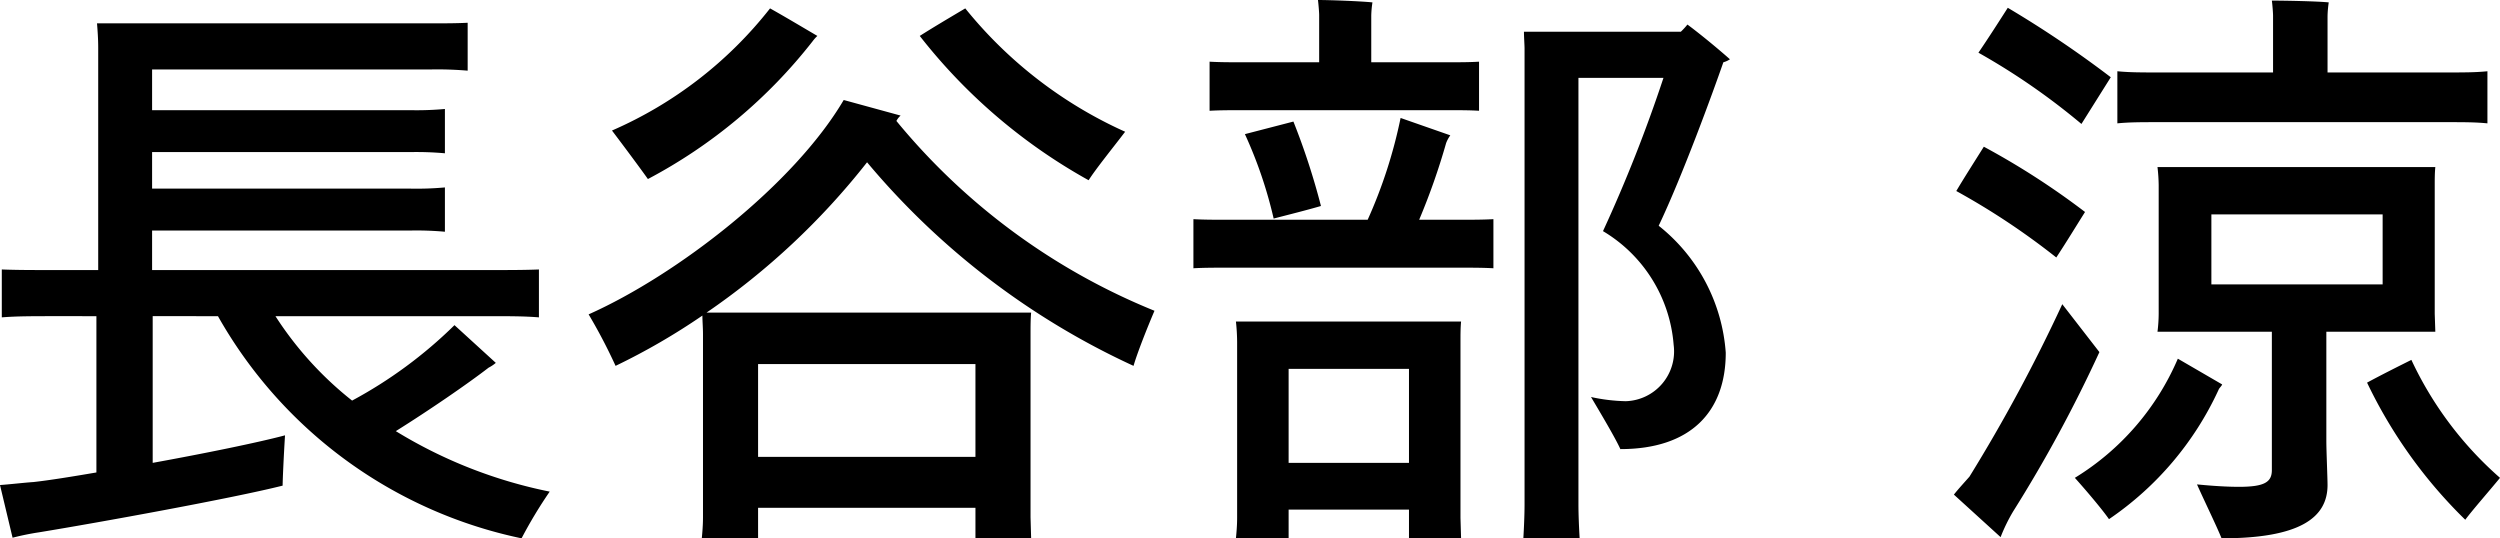
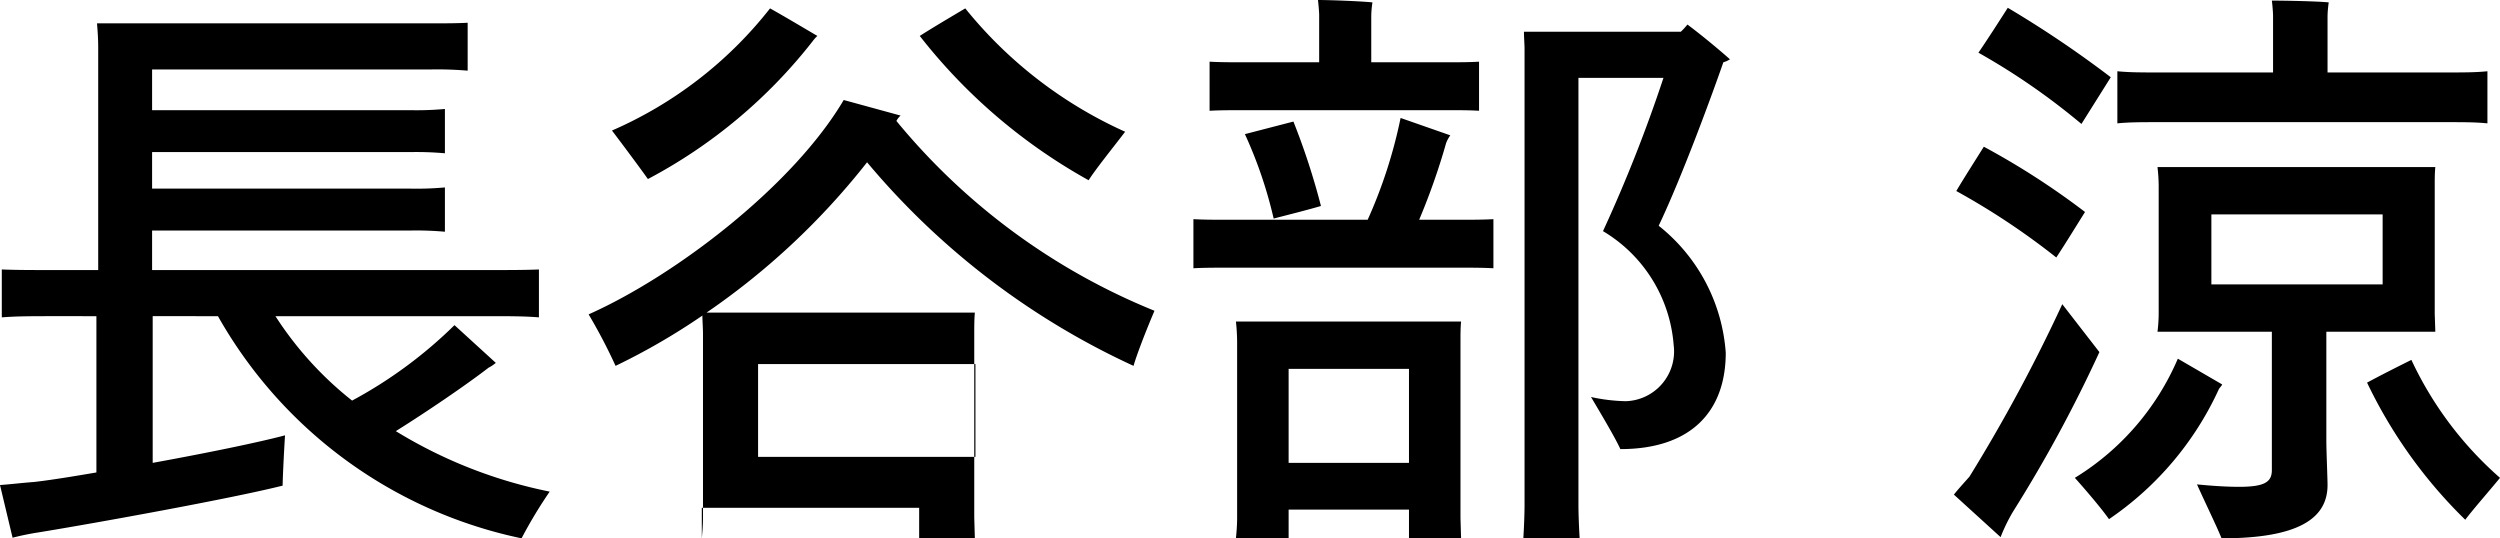
<svg xmlns="http://www.w3.org/2000/svg" width="83.5" height="17.98" viewBox="0 0 83.5 17.98">
-   <path d="M14.22-2.24c1.12-.7,2.4-1.58,3.1-2.12a1.242,1.242,0,0,0,.24-.16L16.18-5.78a14.992,14.992,0,0,1-3.42,2.52A11.578,11.578,0,0,1,10.2-6.08h7.08c.72,0,1.24,0,1.72.04v-1.6c-.48.02-1,.02-1.72.02H6.08V-8.94H14.7a10.49,10.49,0,0,1,1.16.04v-1.48a10.49,10.49,0,0,1-1.16.04H6.08v-1.22H14.7a10.489,10.489,0,0,1,1.16.04V-13a10.49,10.49,0,0,1-1.16.04H6.08v-1.36h9.3a12.036,12.036,0,0,1,1.24.04v-1.6c-.38.02-.78.02-1.24.02H4.24c.02.24.04.52.04.82v7.42H2.8c-.72,0-1.24,0-1.74-.02v1.6c.5-.04,1.02-.04,1.74-.04H4.22V-.86c-.82.14-1.56.26-2.1.32-.3.02-.82.08-1.12.1l.42,1.76a8.62,8.62,0,0,1,.88-.18C4.26.82,8.78,0,10.44-.42c0-.18.04-1.06.08-1.68-.9.24-2.66.6-4.42.92v-4.9H8.28A15.221,15.221,0,0,0,18.42,1.34a15.319,15.319,0,0,1,.94-1.56A15.781,15.781,0,0,1,14.22-2.24ZM28.14-15.26a1.294,1.294,0,0,1,.16-.18c-.58-.34-1.08-.64-1.58-.92a13.613,13.613,0,0,1-5.28,4.08c.38.5.96,1.28,1.2,1.62A17.132,17.132,0,0,0,28.14-15.26Zm9.22,4.64c.24-.38.84-1.12,1.22-1.62a14.485,14.485,0,0,1-5.34-4.12c-.54.32-1.08.64-1.52.92A18.617,18.617,0,0,0,37.36-10.62Zm-7.4-.6a25.475,25.475,0,0,0,8.9,6.8c.12-.42.46-1.28.7-1.84a21.708,21.708,0,0,1-8.62-6.34.623.623,0,0,1,.14-.18l-1.9-.52c-1.66,2.82-5.56,5.84-8.52,7.16a18.113,18.113,0,0,1,.9,1.72,21.993,21.993,0,0,0,2.9-1.68c0,.18.02.4.02.62V.64c0,.24-.02.5-.04.7h1.88V.32h7.26V1.34h1.86l-.02-.7V-5.48c0-.26,0-.48.02-.72H24.6A24.18,24.18,0,0,0,29.96-11.22Zm3.62,6.74v3.1H26.32v-3.1Zm15.74-8.48c.44,0,.76,0,1.08.02v-1.64c-.32.02-.64.02-1.08.02H46.8v-1.56a3.27,3.27,0,0,1,.04-.44c-.38-.04-1.42-.08-1.82-.08.02.16.04.42.04.5v1.58H42.5c-.4,0-.76,0-1.1-.02v1.64c.34-.02.7-.02,1.1-.02ZM56.4-9.1c.8-1.68,1.82-4.48,2.16-5.46a.739.739,0,0,0,.22-.1c-.52-.46-1.12-.94-1.42-1.16a2.4,2.4,0,0,1-.22.24H51.9c0,.18.02.44.02.56V.2c0,.36-.02.8-.04,1.14h1.88C53.74,1,53.72.56,53.72.2V-14.04h2.84a48.9,48.9,0,0,1-2.02,5.12,4.857,4.857,0,0,1,2.36,3.8,1.664,1.664,0,0,1-1.6,1.88,5.92,5.92,0,0,1-1.16-.14c.32.54.82,1.38.98,1.74,2.36,0,3.52-1.26,3.52-3.22A5.943,5.943,0,0,0,56.4-9.1Zm-8-.2a22.223,22.223,0,0,0,.9-2.56,1.125,1.125,0,0,1,.14-.26l-1.66-.58a16.175,16.175,0,0,1-1.1,3.4H42.04c-.46,0-.82,0-1.18-.02v1.64c.36-.02.72-.02,1.18-.02h7.68c.44,0,.8,0,1.16.02V-9.32c-.36.02-.72.02-1.16.02Zm-4.86-.04c.54-.14,1.1-.28,1.58-.42a23.415,23.415,0,0,0-.92-2.82l-1.62.42A14.6,14.6,0,0,1,43.54-9.34ZM49.8-5.9H42.28a6.561,6.561,0,0,1,.04.68V.66c0,.24-.02.48-.04.68h1.76V.38h4.02v.96H49.8L49.78.66V-5.22C49.78-5.48,49.78-5.68,49.8-5.9ZM44.04-1.18V-4.32h4.02v3.14Zm38.7-11.38c.54,0,.94,0,1.34.04v-1.74c-.4.04-.8.04-1.34.04h-4V-16.1a3.571,3.571,0,0,1,.04-.46c-.4-.04-1.48-.06-1.9-.06.02.14.04.42.04.5v1.9H73.08c-.54,0-.96,0-1.36-.04v1.74c.4-.04.82-.04,1.36-.04ZM71.5-14.06a35.915,35.915,0,0,0-3.44-2.32c-.32.5-.64,1-.98,1.5a22.63,22.63,0,0,1,3.44,2.38Zm-.86,4.5a25.654,25.654,0,0,0-3.38-2.18c-.3.48-.66,1.04-.92,1.48a24.154,24.154,0,0,1,3.34,2.22C70.06-8.62,70.3-9.02,70.64-9.56Zm8.06,4h3.64l-.02-.6v-4.3c0-.2,0-.4.02-.6H73.06a5.662,5.662,0,0,1,.04.6v4.3a5.01,5.01,0,0,1-.04.6h3.82V-.94c0,.4-.24.56-1.1.56-.66,0-1.36-.08-1.4-.08.24.54.66,1.4.82,1.8,2.6,0,3.54-.68,3.54-1.78,0-.22-.04-1.16-.04-1.46ZM74.86-9.48h5.72v2.34H74.86Zm-4.98,3a54.627,54.627,0,0,1-3.1,5.76c-.14.16-.38.42-.52.6L67.82,1.3a5.772,5.772,0,0,1,.42-.86,46.274,46.274,0,0,0,2.88-5.32ZM75.22-3.8l-1.48-.86A8.66,8.66,0,0,1,70.3-.68c.36.4.92,1.06,1.14,1.38A10.557,10.557,0,0,0,75.1-3.62C75.12-3.68,75.2-3.74,75.22-3.8Zm6.32-.82c-.48.24-1,.5-1.48.76A16.086,16.086,0,0,0,83.34.72c.22-.3.8-.96,1.16-1.4A11.956,11.956,0,0,1,81.54-4.62Z" transform="translate(-1 16.64)" />
+   <path d="M14.22-2.24c1.12-.7,2.4-1.58,3.1-2.12a1.242,1.242,0,0,0,.24-.16L16.18-5.78a14.992,14.992,0,0,1-3.42,2.52A11.578,11.578,0,0,1,10.2-6.08h7.08c.72,0,1.24,0,1.72.04v-1.6c-.48.02-1,.02-1.72.02H6.08V-8.94H14.7a10.49,10.49,0,0,1,1.16.04v-1.48a10.49,10.49,0,0,1-1.16.04H6.08v-1.22H14.7a10.489,10.489,0,0,1,1.16.04V-13a10.49,10.49,0,0,1-1.16.04H6.08v-1.36h9.3a12.036,12.036,0,0,1,1.24.04v-1.6c-.38.02-.78.02-1.24.02H4.24c.02.24.04.52.04.82v7.42H2.8c-.72,0-1.24,0-1.74-.02v1.6c.5-.04,1.02-.04,1.74-.04H4.22V-.86c-.82.14-1.56.26-2.1.32-.3.02-.82.08-1.12.1l.42,1.76a8.62,8.62,0,0,1,.88-.18C4.26.82,8.78,0,10.44-.42c0-.18.04-1.06.08-1.68-.9.24-2.66.6-4.42.92v-4.9H8.28A15.221,15.221,0,0,0,18.42,1.34a15.319,15.319,0,0,1,.94-1.56A15.781,15.781,0,0,1,14.22-2.24ZM28.14-15.26a1.294,1.294,0,0,1,.16-.18c-.58-.34-1.08-.64-1.58-.92a13.613,13.613,0,0,1-5.28,4.08c.38.5.96,1.28,1.2,1.62A17.132,17.132,0,0,0,28.14-15.26Zm9.22,4.64c.24-.38.84-1.12,1.22-1.62a14.485,14.485,0,0,1-5.34-4.12c-.54.32-1.08.64-1.52.92A18.617,18.617,0,0,0,37.36-10.62Zm-7.4-.6a25.475,25.475,0,0,0,8.9,6.8c.12-.42.46-1.28.7-1.84a21.708,21.708,0,0,1-8.62-6.34.623.623,0,0,1,.14-.18l-1.9-.52c-1.66,2.82-5.56,5.84-8.52,7.16a18.113,18.113,0,0,1,.9,1.72,21.993,21.993,0,0,0,2.9-1.68c0,.18.02.4.02.62V.64c0,.24-.02.5-.04.7V.32h7.26V1.34h1.86l-.02-.7V-5.48c0-.26,0-.48.02-.72H24.6A24.18,24.18,0,0,0,29.96-11.22Zm3.62,6.74v3.1H26.32v-3.1Zm15.74-8.48c.44,0,.76,0,1.08.02v-1.64c-.32.02-.64.02-1.08.02H46.8v-1.56a3.27,3.27,0,0,1,.04-.44c-.38-.04-1.42-.08-1.82-.08.02.16.04.42.04.5v1.58H42.5c-.4,0-.76,0-1.1-.02v1.64c.34-.02.7-.02,1.1-.02ZM56.4-9.1c.8-1.68,1.82-4.48,2.16-5.46a.739.739,0,0,0,.22-.1c-.52-.46-1.12-.94-1.42-1.16a2.4,2.4,0,0,1-.22.24H51.9c0,.18.02.44.02.56V.2c0,.36-.02.8-.04,1.14h1.88C53.74,1,53.72.56,53.72.2V-14.04h2.84a48.9,48.9,0,0,1-2.02,5.12,4.857,4.857,0,0,1,2.36,3.8,1.664,1.664,0,0,1-1.6,1.88,5.92,5.92,0,0,1-1.16-.14c.32.54.82,1.38.98,1.74,2.36,0,3.52-1.26,3.52-3.22A5.943,5.943,0,0,0,56.4-9.1Zm-8-.2a22.223,22.223,0,0,0,.9-2.56,1.125,1.125,0,0,1,.14-.26l-1.66-.58a16.175,16.175,0,0,1-1.1,3.4H42.04c-.46,0-.82,0-1.18-.02v1.64c.36-.02.72-.02,1.18-.02h7.68c.44,0,.8,0,1.16.02V-9.32c-.36.02-.72.02-1.16.02Zm-4.86-.04c.54-.14,1.1-.28,1.58-.42a23.415,23.415,0,0,0-.92-2.82l-1.62.42A14.6,14.6,0,0,1,43.54-9.34ZM49.8-5.9H42.28a6.561,6.561,0,0,1,.04.68V.66c0,.24-.02.48-.04.68h1.76V.38h4.02v.96H49.8L49.78.66V-5.22C49.78-5.48,49.78-5.68,49.8-5.9ZM44.04-1.18V-4.32h4.02v3.14Zm38.7-11.38c.54,0,.94,0,1.34.04v-1.74c-.4.04-.8.04-1.34.04h-4V-16.1a3.571,3.571,0,0,1,.04-.46c-.4-.04-1.48-.06-1.9-.06.02.14.04.42.04.5v1.9H73.08c-.54,0-.96,0-1.36-.04v1.74c.4-.04.82-.04,1.36-.04ZM71.5-14.06a35.915,35.915,0,0,0-3.44-2.32c-.32.5-.64,1-.98,1.5a22.63,22.63,0,0,1,3.44,2.38Zm-.86,4.5a25.654,25.654,0,0,0-3.38-2.18c-.3.48-.66,1.04-.92,1.48a24.154,24.154,0,0,1,3.34,2.22C70.06-8.62,70.3-9.02,70.64-9.56Zm8.06,4h3.64l-.02-.6v-4.3c0-.2,0-.4.02-.6H73.06a5.662,5.662,0,0,1,.04.6v4.3a5.01,5.01,0,0,1-.04.6h3.82V-.94c0,.4-.24.56-1.1.56-.66,0-1.36-.08-1.4-.08.24.54.66,1.4.82,1.8,2.6,0,3.54-.68,3.54-1.78,0-.22-.04-1.16-.04-1.46ZM74.86-9.48h5.72v2.34H74.86Zm-4.98,3a54.627,54.627,0,0,1-3.1,5.76c-.14.16-.38.42-.52.6L67.82,1.3a5.772,5.772,0,0,1,.42-.86,46.274,46.274,0,0,0,2.88-5.32ZM75.22-3.8l-1.48-.86A8.66,8.66,0,0,1,70.3-.68c.36.4.92,1.06,1.14,1.38A10.557,10.557,0,0,0,75.1-3.62C75.12-3.68,75.2-3.74,75.22-3.8Zm6.32-.82c-.48.24-1,.5-1.48.76A16.086,16.086,0,0,0,83.34.72c.22-.3.8-.96,1.16-1.4A11.956,11.956,0,0,1,81.54-4.62Z" transform="translate(-1 16.64)" />
</svg>